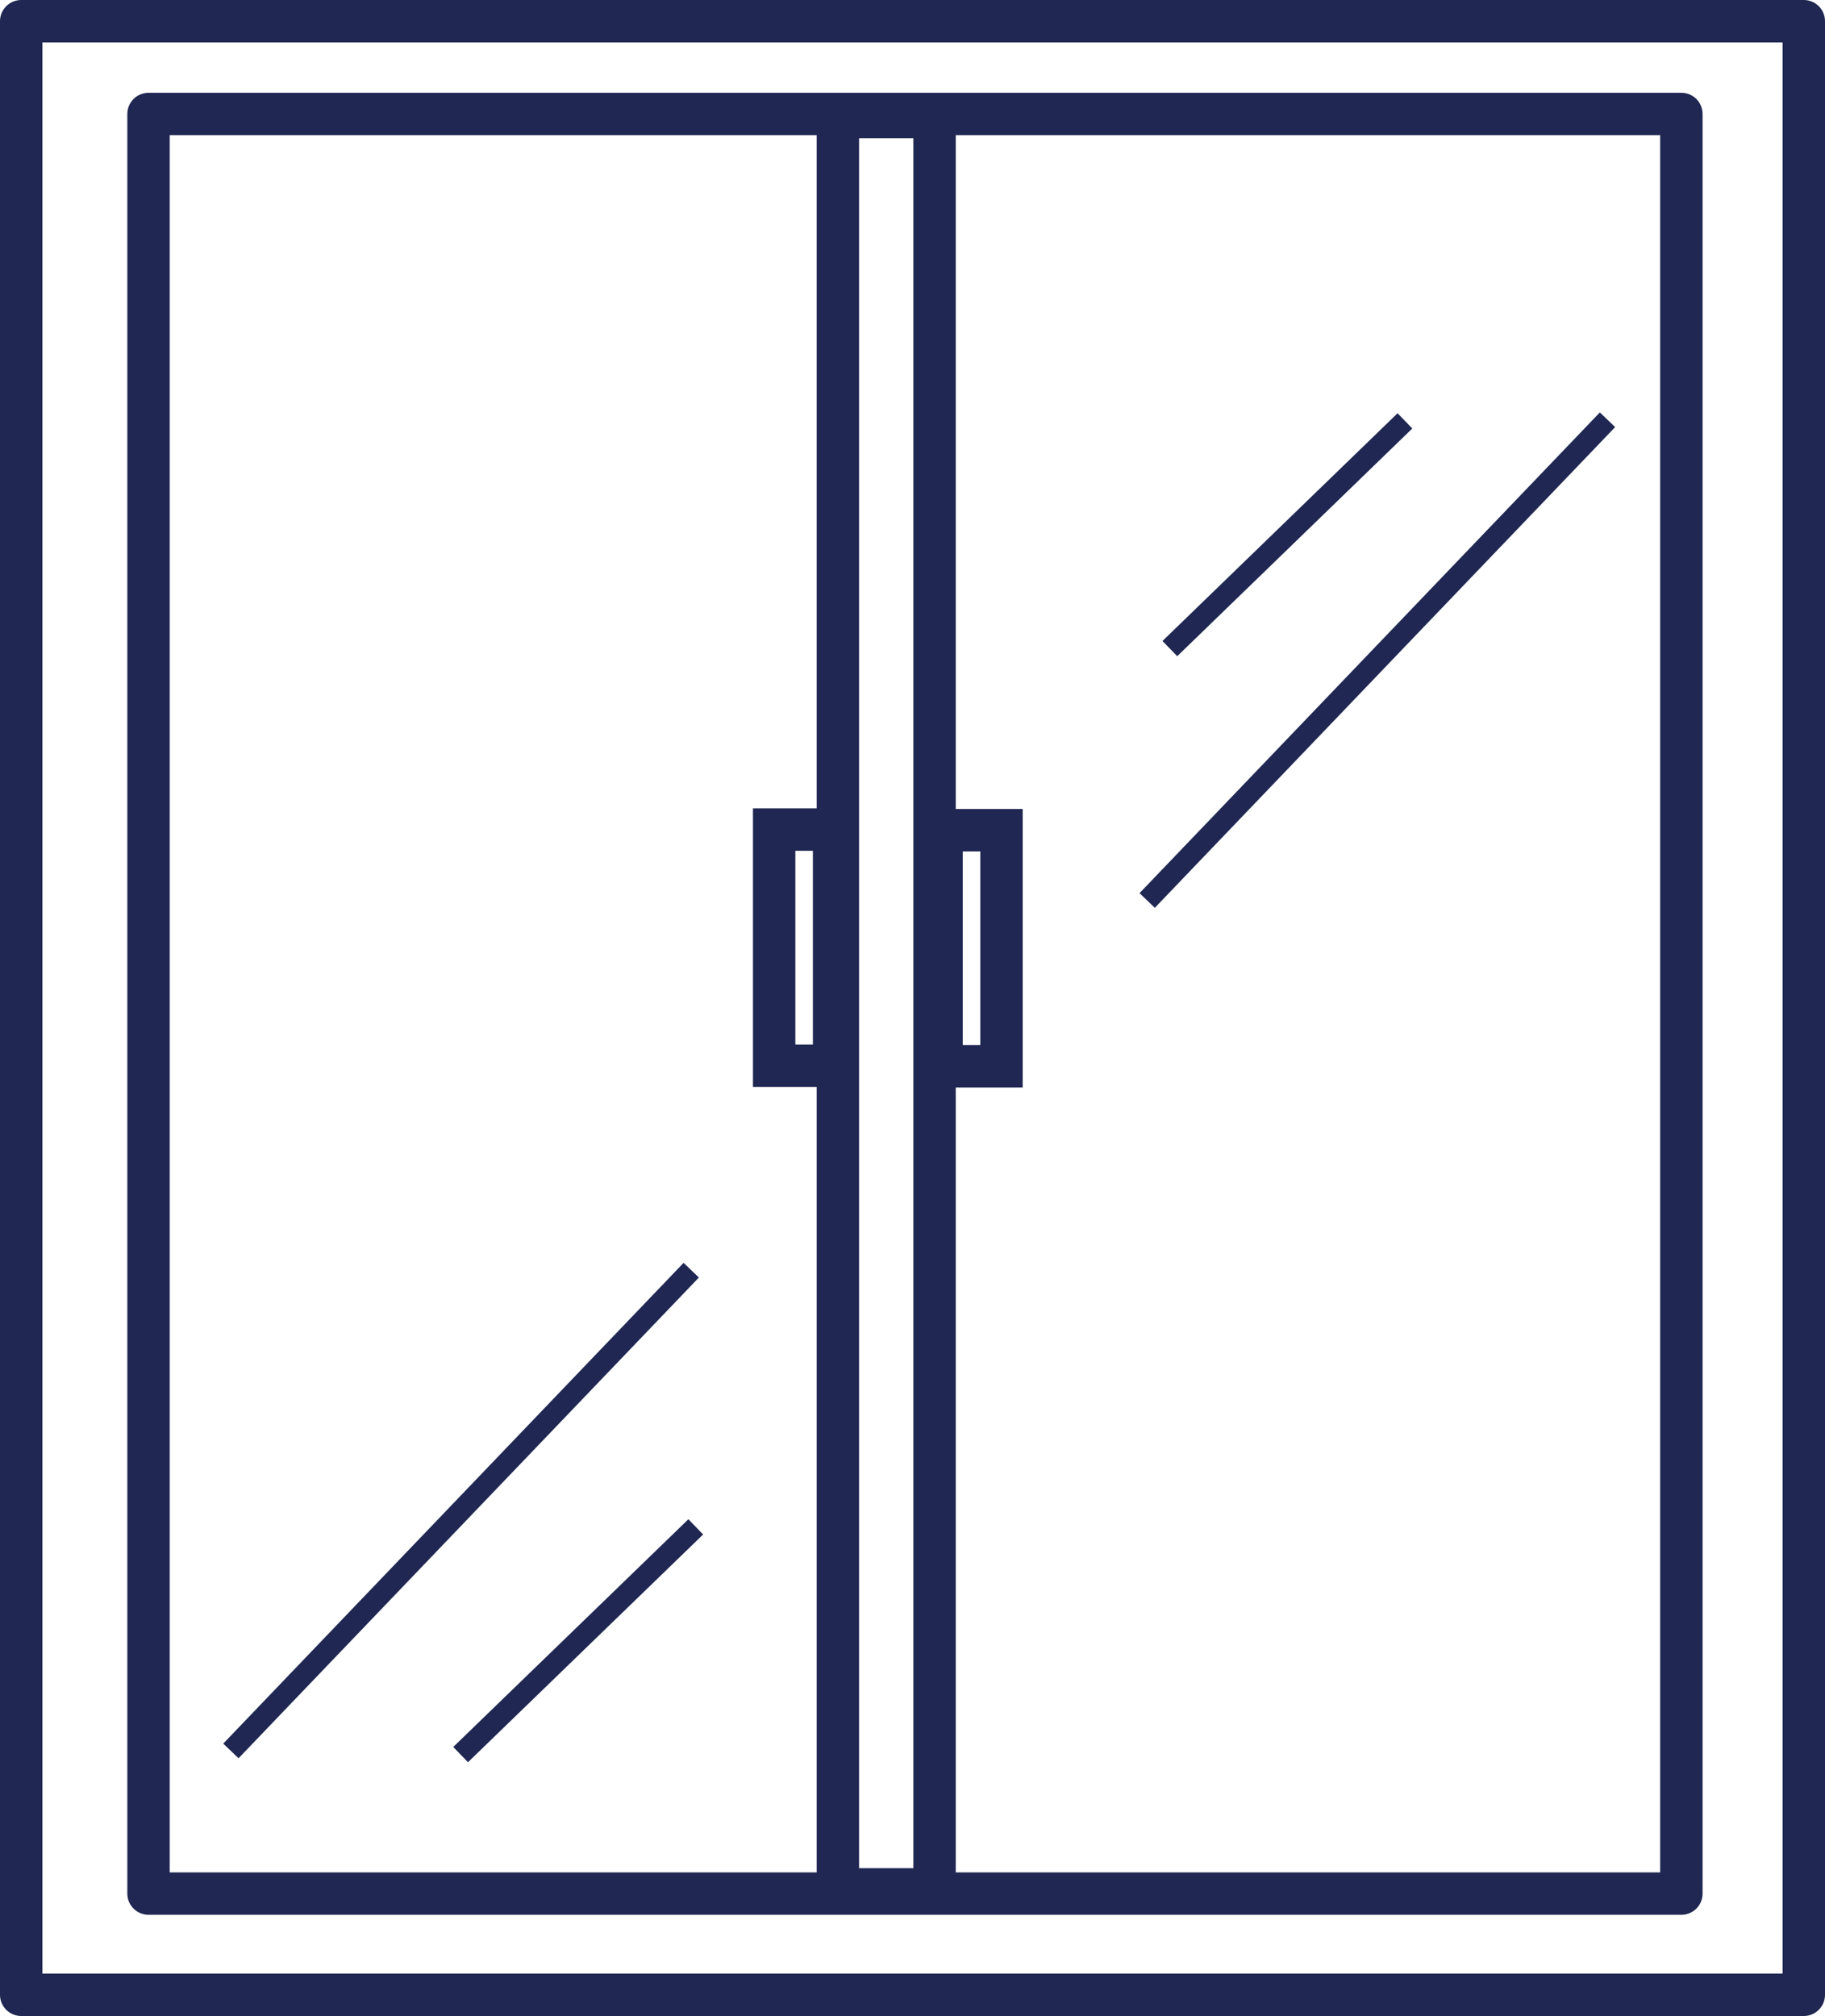
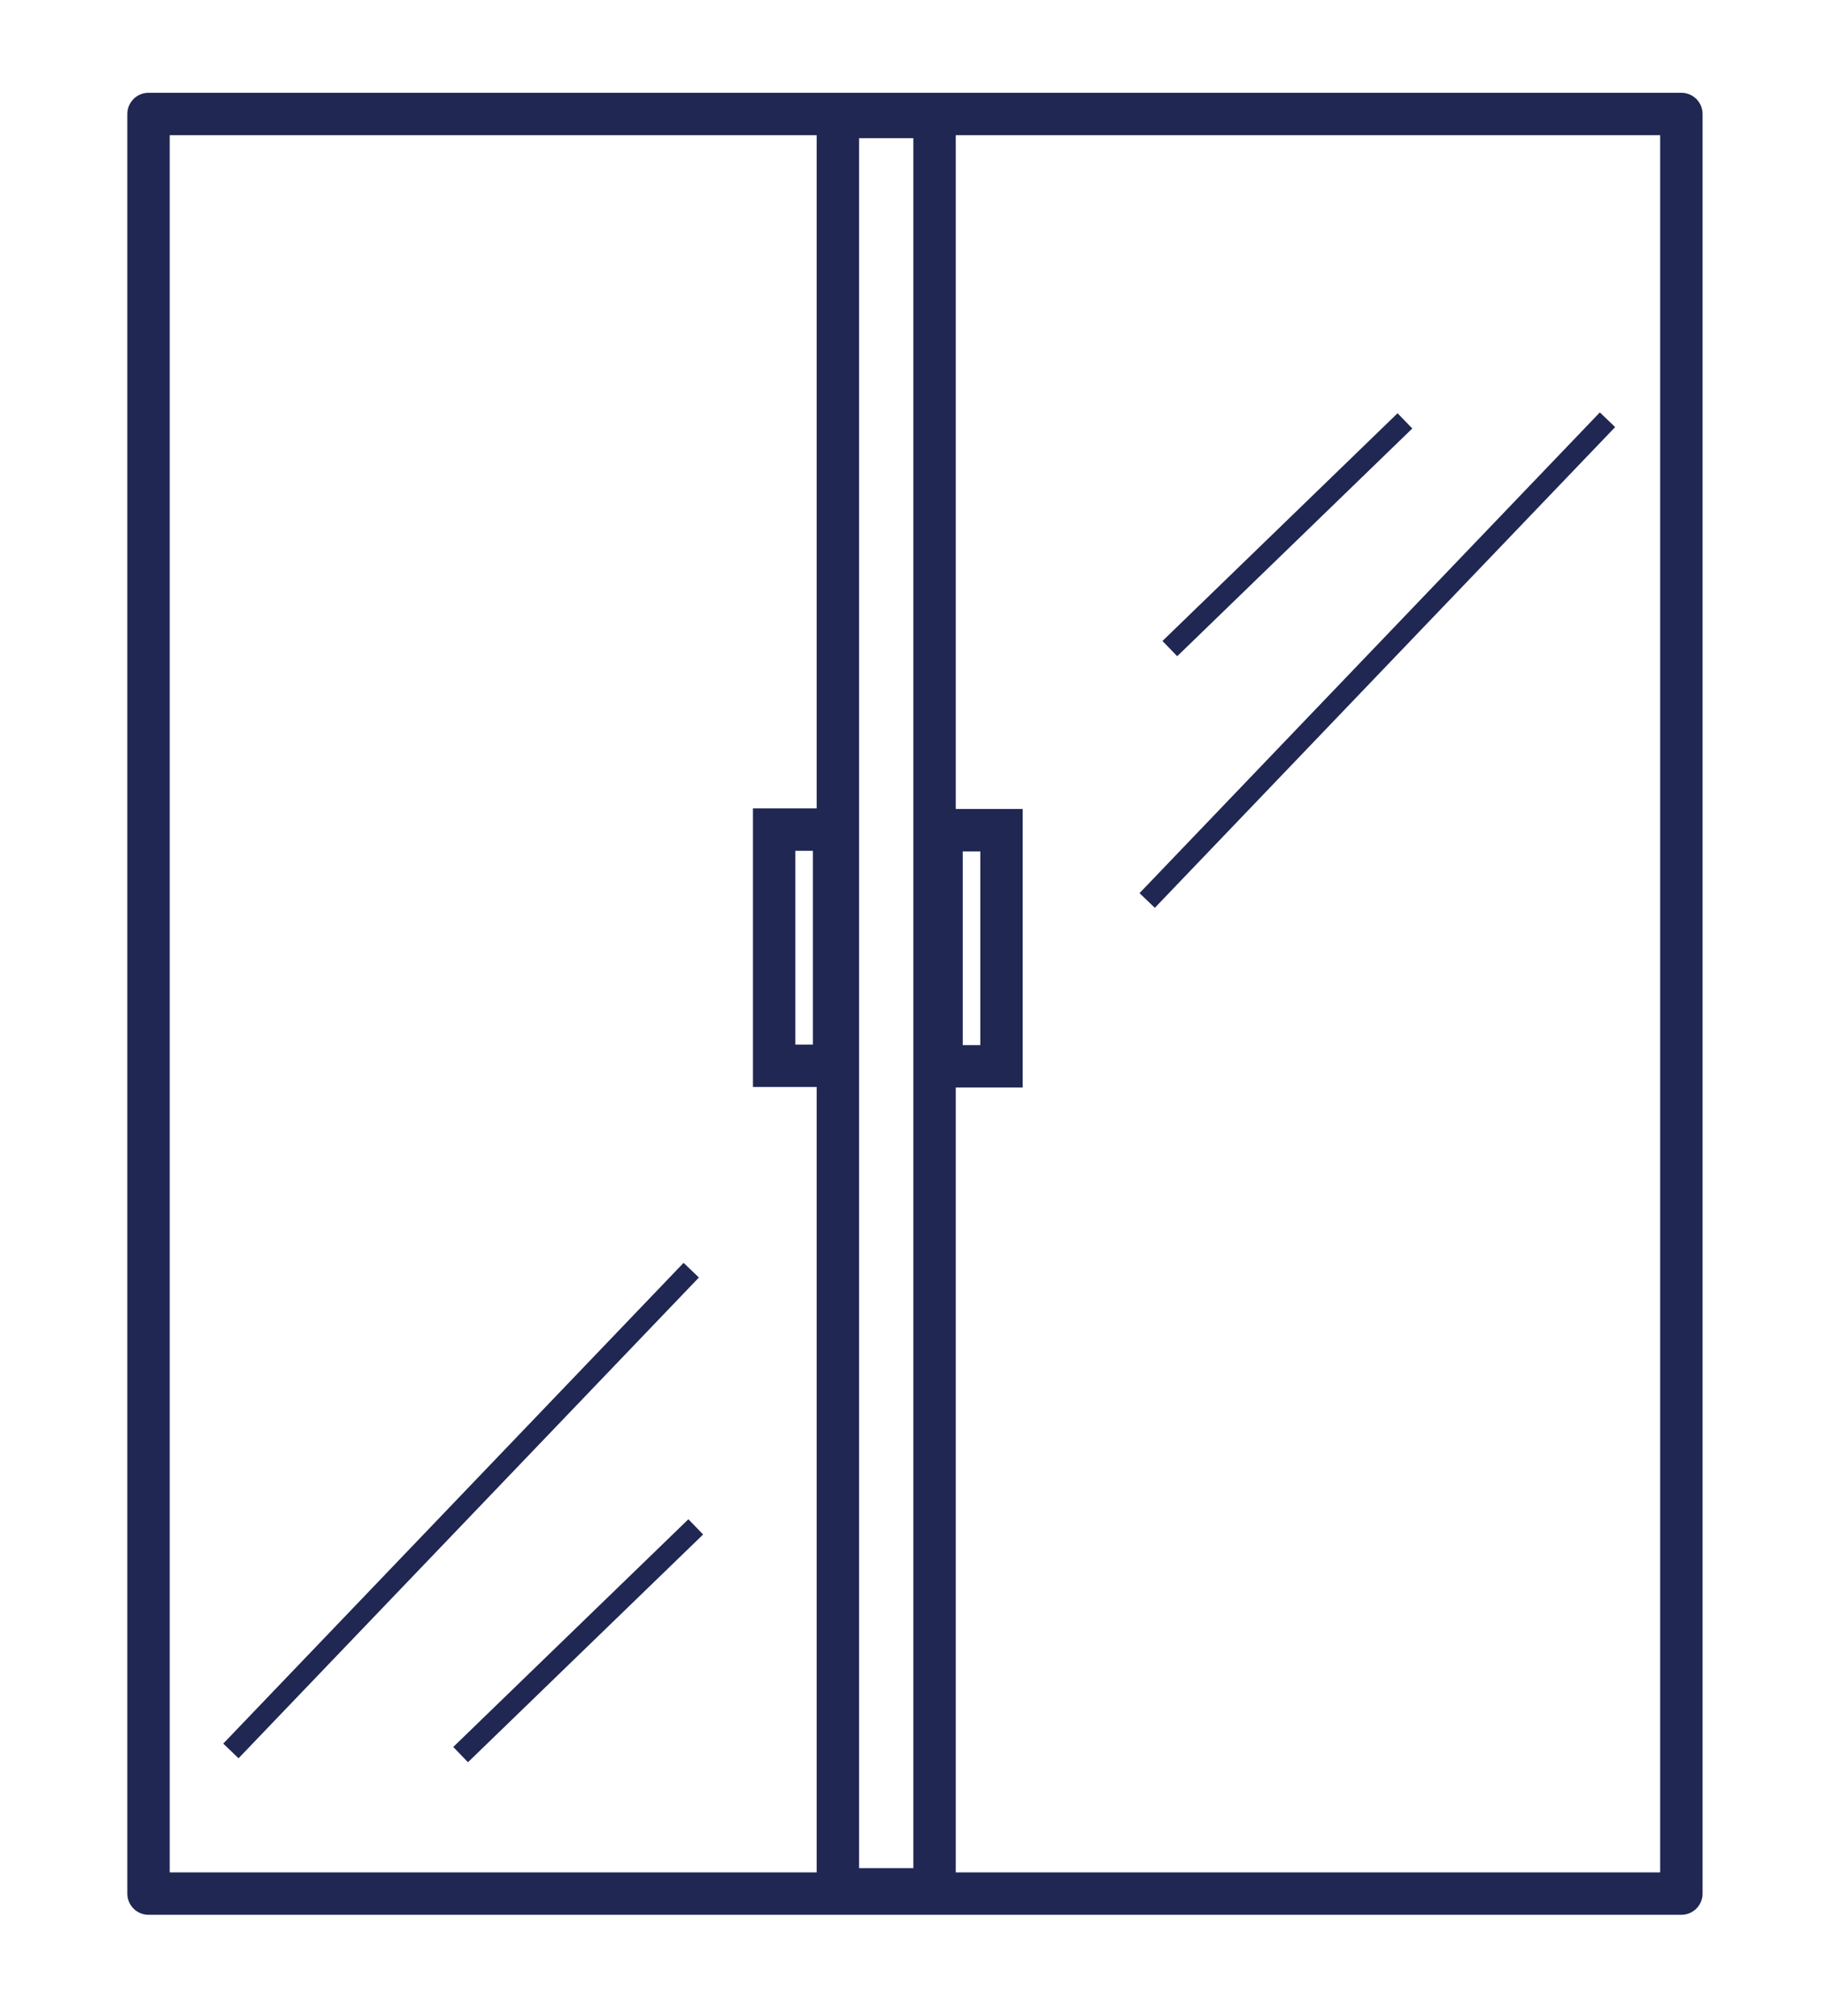
<svg xmlns="http://www.w3.org/2000/svg" width="86.112" height="95.102" viewBox="0 0 86.112 95.102">
  <g id="Group_26" data-name="Group 26" transform="translate(-7.571 -955.229)">
-     <rect id="Rectangle_67" data-name="Rectangle 67" width="84.112" height="93.102" transform="translate(8.571 956.229)" fill="none" stroke="#1f2752" stroke-linecap="round" stroke-linejoin="round" stroke-dashoffset="30" stroke-width="2" />
    <rect id="Rectangle_68" data-name="Rectangle 68" width="72.327" height="83.951" transform="translate(14.579 960.606)" fill="none" stroke="#1f2752" stroke-linecap="round" stroke-linejoin="round" stroke-dashoffset="30" stroke-width="2" />
    <rect id="Rectangle_69" data-name="Rectangle 69" width="4.563" height="83.609" transform="translate(47.105 960.749)" fill="none" stroke="#1f2752" stroke-linecap="round" stroke-linejoin="round" stroke-dashoffset="30" stroke-width="2" />
    <path id="Path_15" data-name="Path 15" d="M73.862,975.083,62.77,985.826" fill="none" stroke="#1f2752" stroke-width="1" />
    <path id="Path_16" data-name="Path 16" d="M83.42,975.03,61.7,997.708" fill="none" stroke="#1f2752" stroke-width="1" />
    <path id="Path_17" data-name="Path 17" d="M40.4,1027.257,29.305,1038" fill="none" stroke="#1f2752" stroke-width="1" />
    <path id="Path_18" data-name="Path 18" d="M40.187,1015.148l-21.721,22.679" fill="none" stroke="#1f2752" stroke-width="1" />
    <rect id="Rectangle_70" data-name="Rectangle 70" width="2.828" height="11.14" transform="translate(44.099 994.365)" fill="none" stroke="#1f2752" stroke-linecap="round" stroke-dashoffset="30" stroke-width="2" />
    <rect id="Rectangle_71" data-name="Rectangle 71" width="2.828" height="11.14" transform="translate(54.826 1005.531) rotate(180)" fill="none" stroke="#1f2752" stroke-linecap="round" stroke-dashoffset="30" stroke-width="2" />
  </g>
</svg>